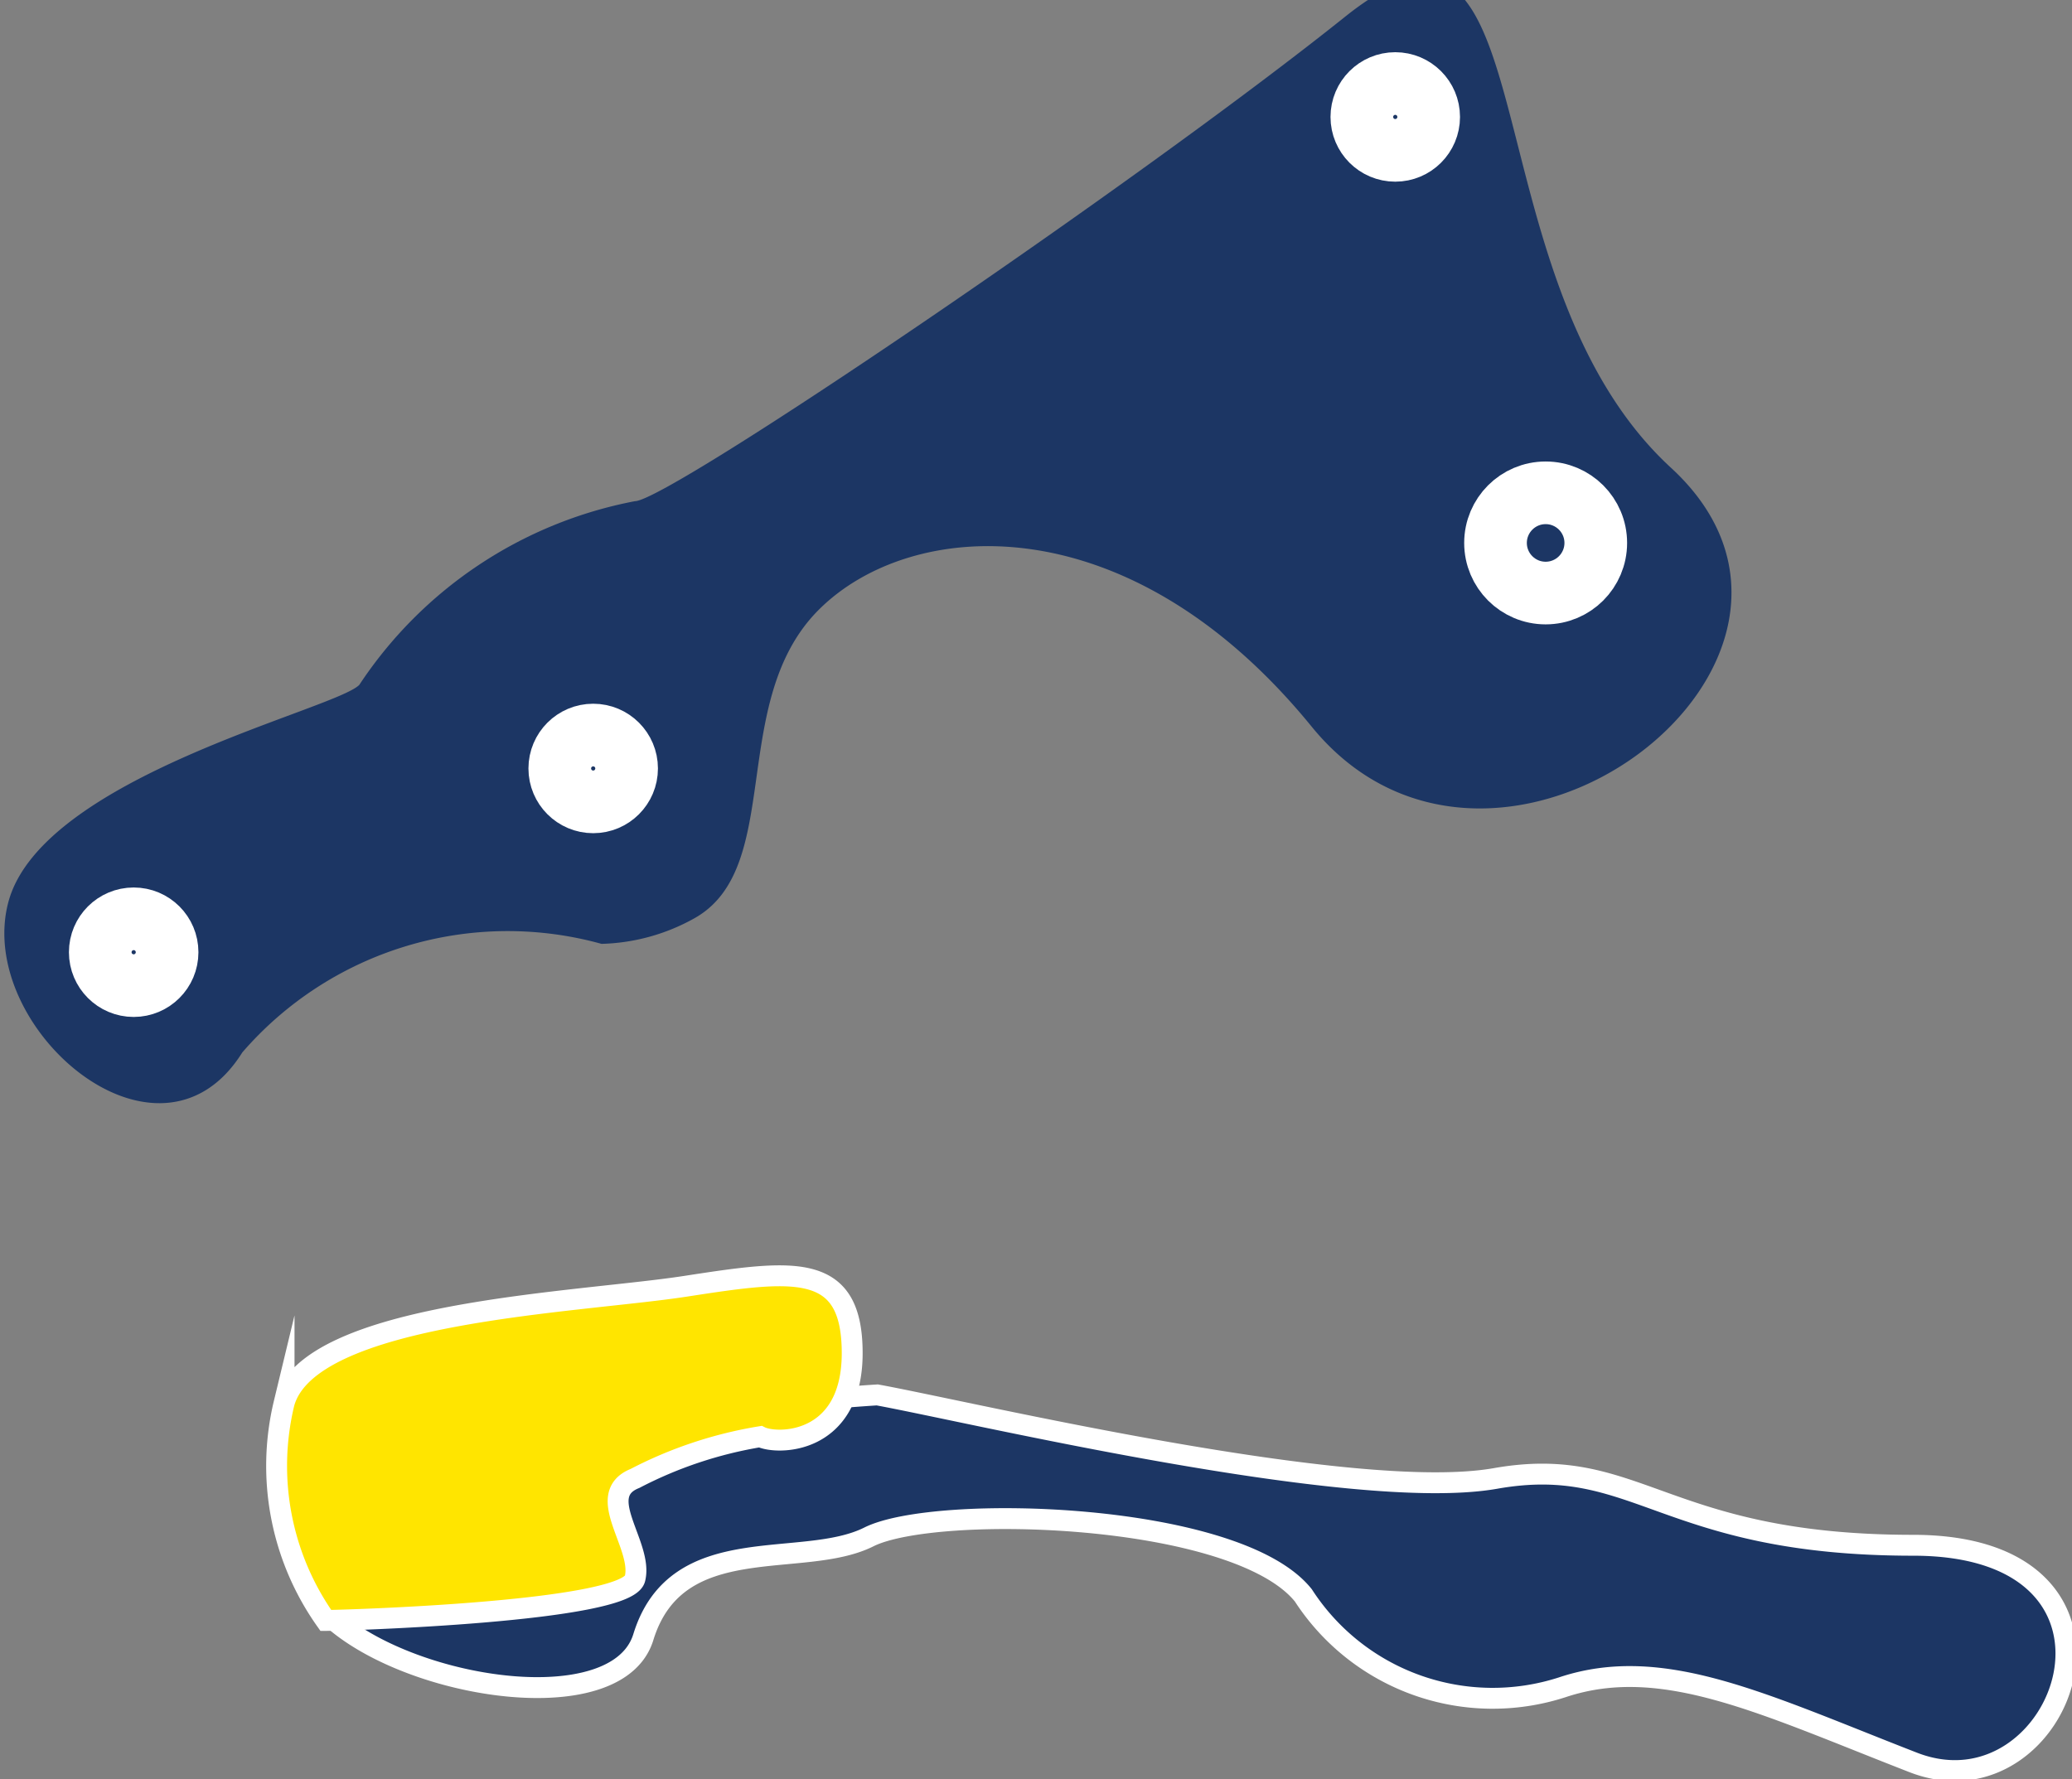
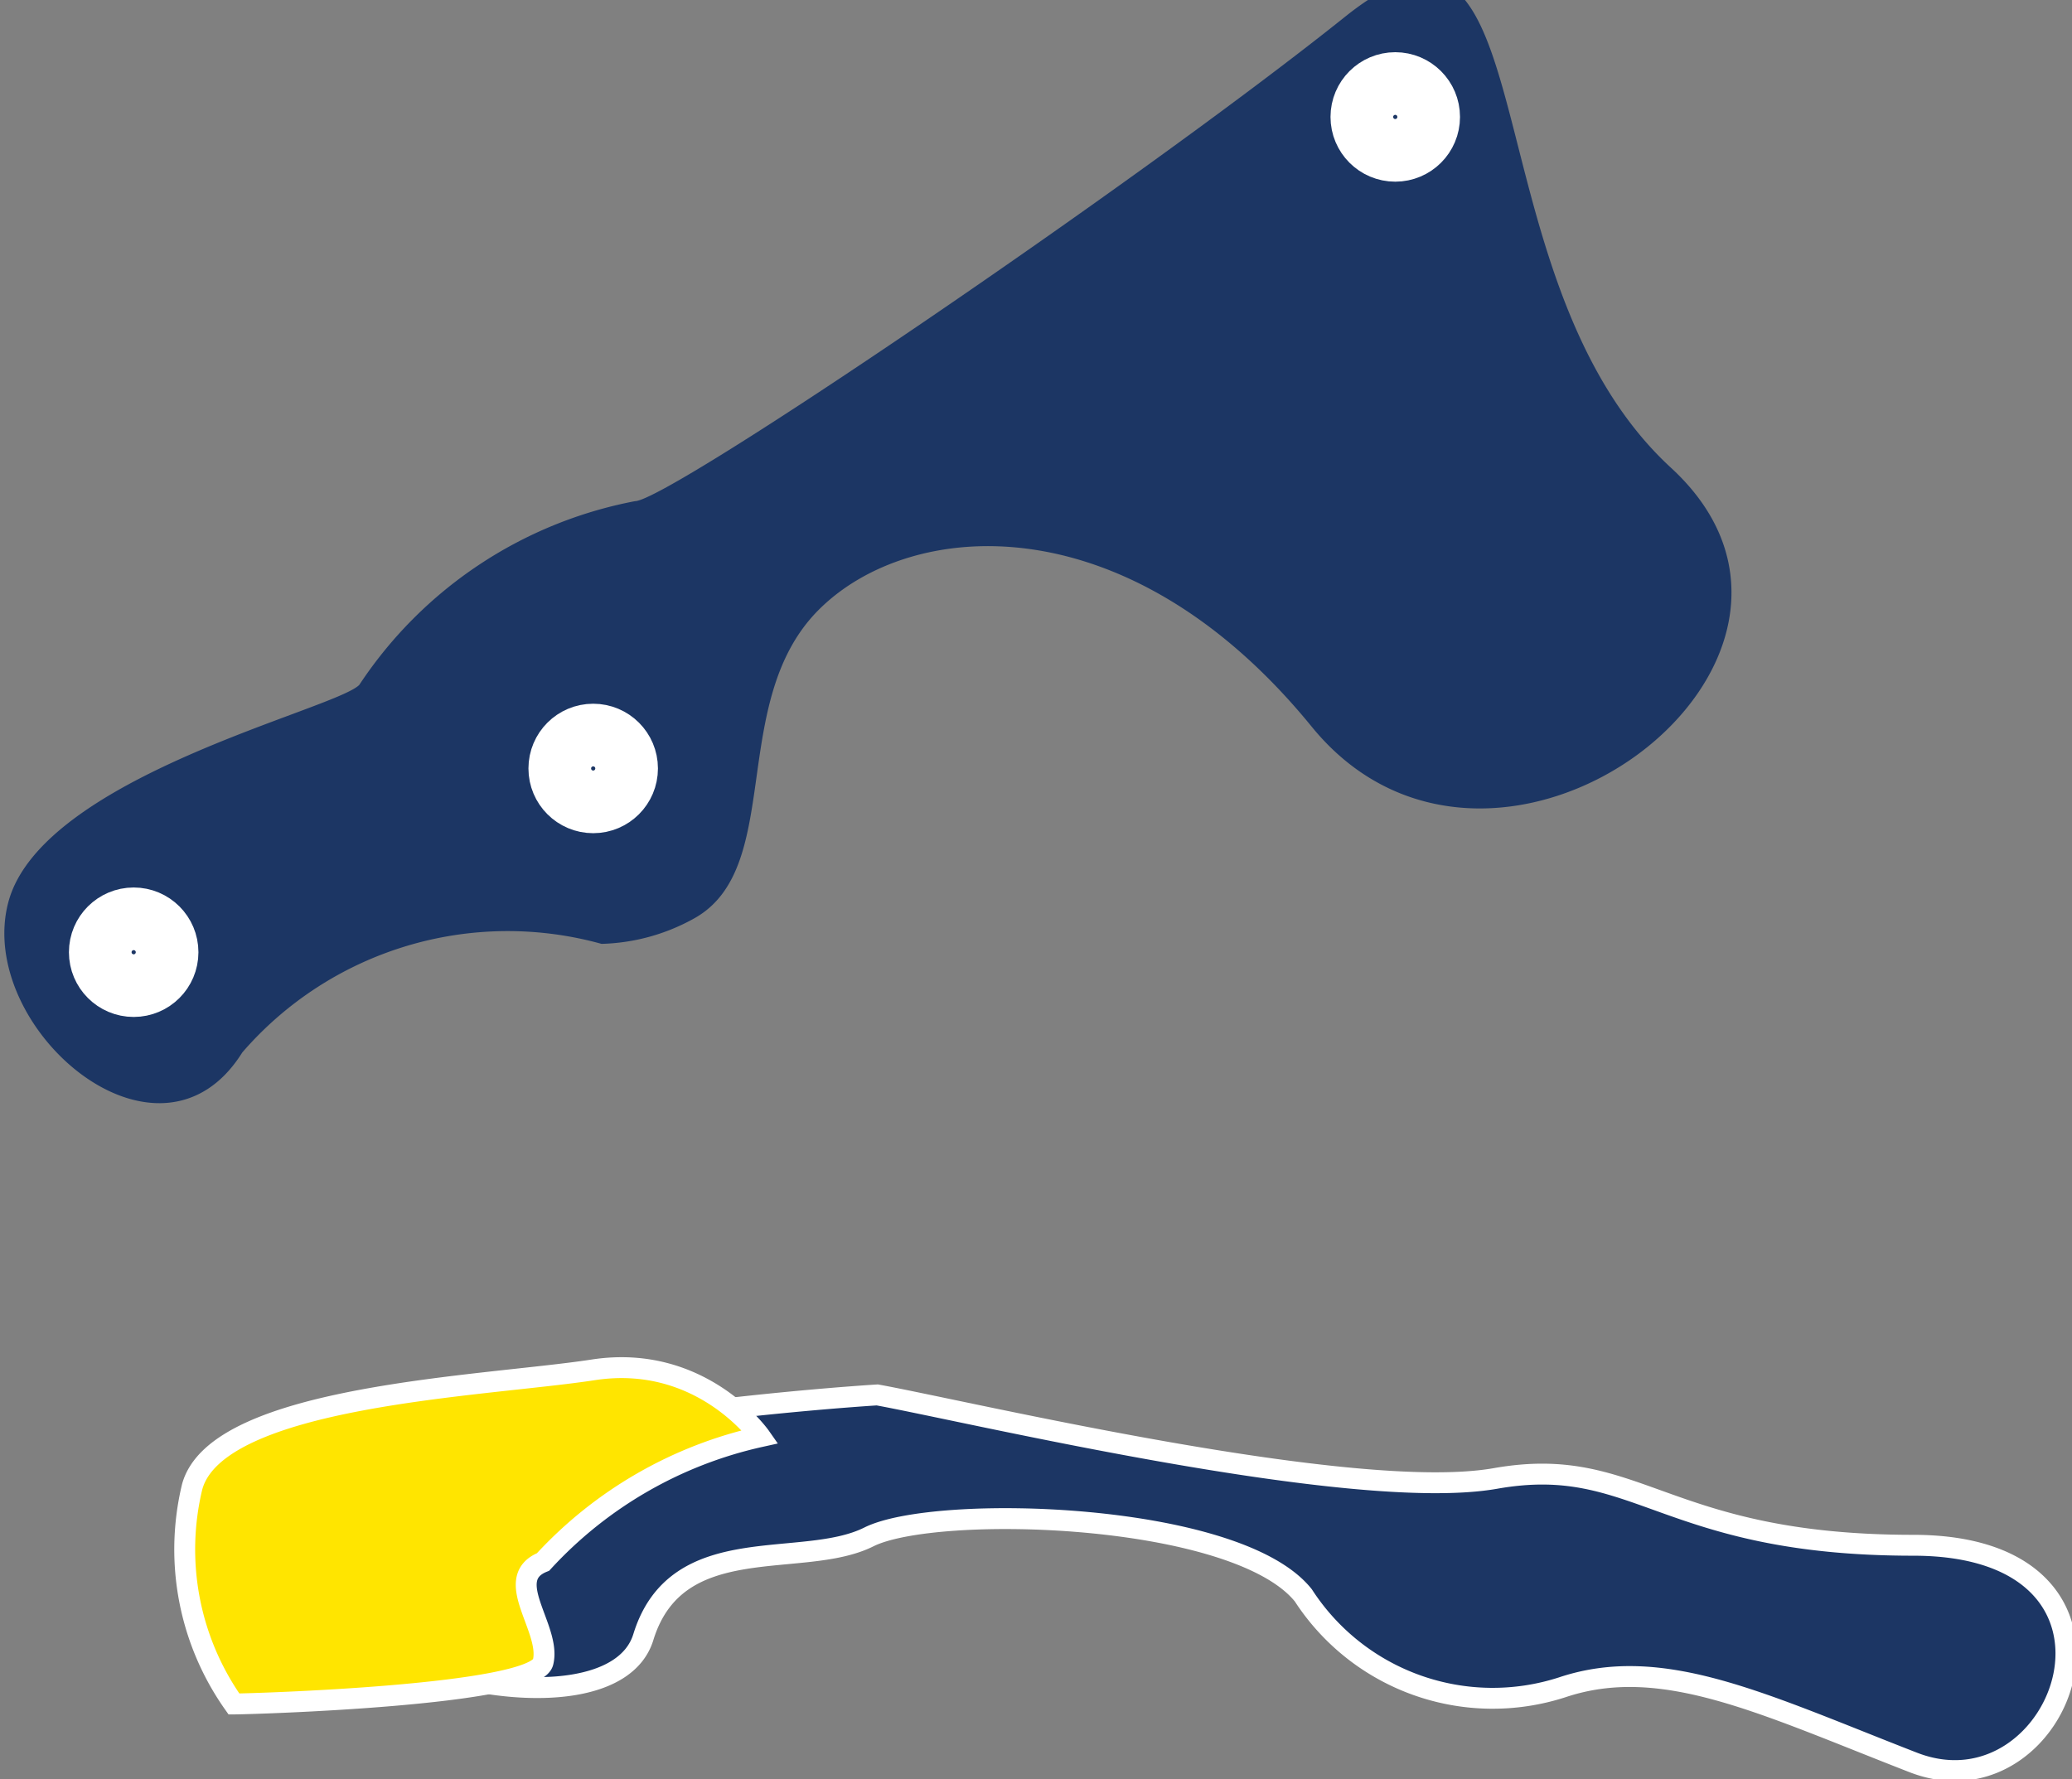
<svg xmlns="http://www.w3.org/2000/svg" viewBox="0 0 24.8 21.3">
  <rect x="0" y="0" width="24.8" height="21.3" fill="#808080" stroke="none" />
  <title>Supporto pinza freno</title>
  <path d="M10,13.7A4.2,4.2,0,0,0,5.7,15c-1,1.6-3.2-.3-2.8-1.8s3.9-2.3,4.2-2.6a5.1,5.1,0,0,1,3.3-2.2c.4,0,6-3.8,8.5-5.8S20.3,5.7,22.8,8s-2.1,5.8-4.3,3.1-4.8-2.5-5.9-1.4-.4,3.1-1.5,3.7A2.4,2.4,0,0,1,10,13.7Z" transform="translate(-2.8 -2.4)" fill="#1c3664" />
  <circle cx="1.6" cy="11.4" r="0.4" fill="none" stroke="#fff" stroke-miterlimit="10" stroke-width="0.75" />
  <circle cx="16.7" cy="1.4" r="0.4" fill="none" stroke="#fff" stroke-miterlimit="10" stroke-width="0.75" />
  <circle cx="7.1" cy="9.2" r="0.4" fill="none" stroke="#fff" stroke-miterlimit="10" stroke-width="0.75" />
-   <circle cx="18.5" cy="6.5" r="0.6" fill="none" stroke="#fff" stroke-miterlimit="10" stroke-width="0.75" />
  <path d="M13.3,19.1c1.1.2,5.7,1.3,7.4,1s2,.8,5,.8,1.8,3.3,0,2.6-3-1.3-4.2-.9a2.7,2.7,0,0,1-3.1-1.1c-.8-1-4.4-1.1-5.2-.7s-2.3-.1-2.7,1.2-4.4.3-4.1-1.1S13.3,19.1,13.3,19.1Z" transform="translate(-2.8 -2.4)" fill="#1c3664" stroke="#fff" stroke-miterlimit="10" stroke-width="0.25" />
-   <path d="M11.9,19.6c.2.1,1.1.1,1.1-1s-.7-1-2-.8-4.5.3-4.8,1.4a3.2,3.2,0,0,0,.5,2.6c.2,0,3.6-.1,3.7-.5s-.5-1,0-1.2A5,5,0,0,1,11.9,19.6Z" transform="translate(-2.8 -2.4)" fill="#ffe500" stroke="#fff" stroke-miterlimit="10" stroke-width="0.25" />
+   <path d="M11.9,19.6s-.7-1-2-.8-4.5.3-4.8,1.4a3.2,3.2,0,0,0,.5,2.6c.2,0,3.6-.1,3.7-.5s-.5-1,0-1.2A5,5,0,0,1,11.9,19.6Z" transform="translate(-2.8 -2.4)" fill="#ffe500" stroke="#fff" stroke-miterlimit="10" stroke-width="0.25" />
</svg>